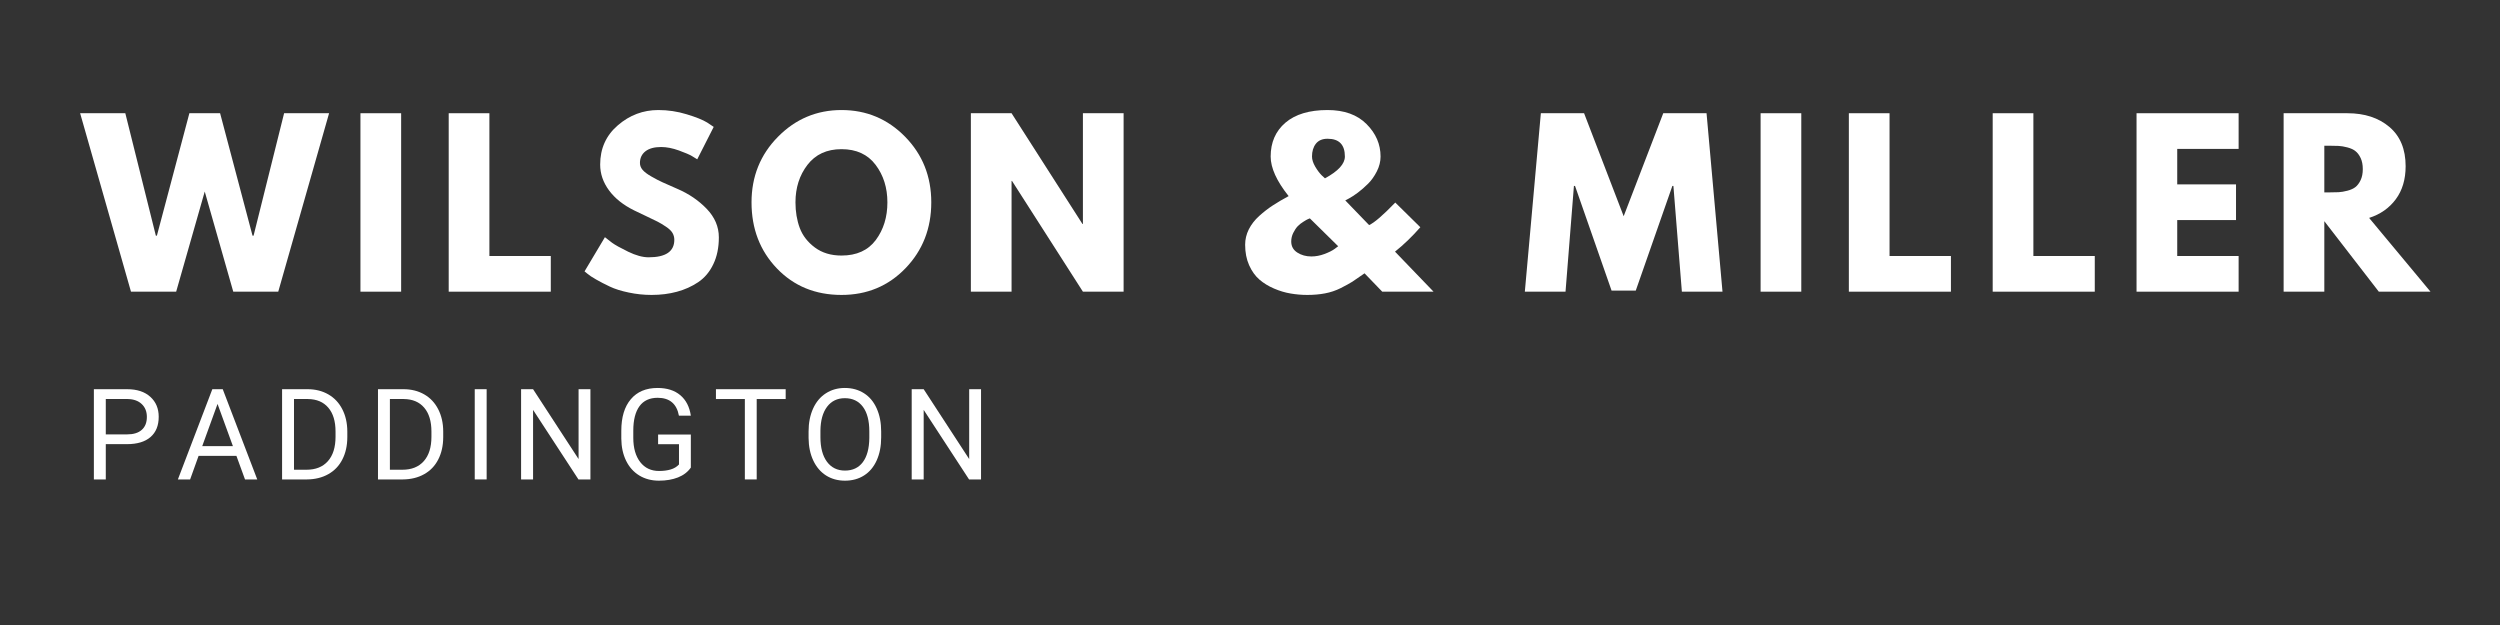
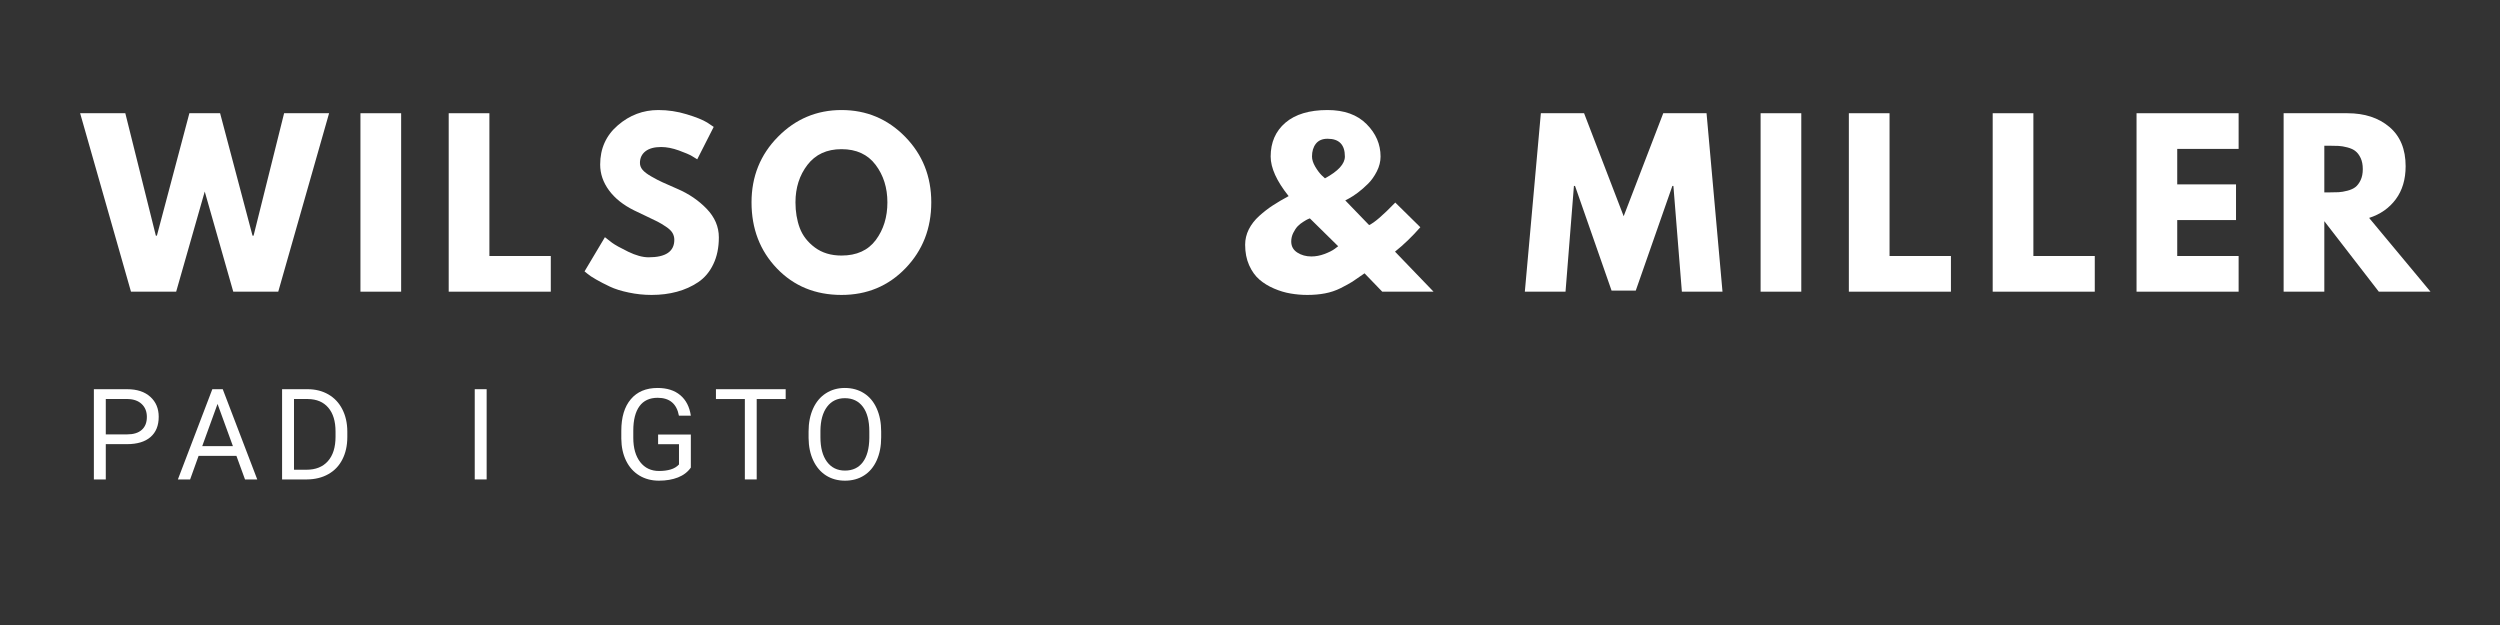
<svg xmlns="http://www.w3.org/2000/svg" version="1.0" preserveAspectRatio="xMidYMid meet" height="200" viewBox="0 0 600 150" zoomAndPan="magnify" width="800">
  <rect x="0" y="0" width="600" height="150" fill="#333333" stroke="none" />
  <defs>
    <g />
  </defs>
  <g fill-opacity="1" fill="#ffffff">
    <g transform="translate(20.013, 70.003)">
      <g>
        <path d="M 35.969 0 L 29.125 -24.031 L 22.266 0 L 11.422 0 L -0.781 -42.828 L 10.062 -42.828 L 17.391 -13.438 L 17.641 -13.438 L 25.438 -42.828 L 32.812 -42.828 L 40.594 -13.438 L 40.844 -13.438 L 48.172 -42.828 L 58.969 -42.828 L 46.766 0 Z M 35.969 0" />
      </g>
    </g>
  </g>
  <g fill-opacity="1" fill="#ffffff">
    <g transform="translate(83.399, 70.003)">
      <g>
        <path d="M 12.875 -42.828 L 12.875 0 L 3.109 0 L 3.109 -42.828 Z M 12.875 -42.828" />
      </g>
    </g>
  </g>
  <g fill-opacity="1" fill="#ffffff">
    <g transform="translate(104.58, 70.003)">
      <g>
        <path d="M 12.875 -42.828 L 12.875 -8.562 L 27.609 -8.562 L 27.609 0 L 3.109 0 L 3.109 -42.828 Z M 12.875 -42.828" />
      </g>
    </g>
  </g>
  <g fill-opacity="1" fill="#ffffff">
    <g transform="translate(139.102, 70.003)">
      <g>
        <path d="M 18.891 -43.594 C 21.211 -43.594 23.477 -43.254 25.688 -42.578 C 27.906 -41.91 29.551 -41.25 30.625 -40.594 L 32.188 -39.547 L 28.234 -31.766 C 27.922 -31.973 27.488 -32.238 26.938 -32.562 C 26.383 -32.895 25.348 -33.336 23.828 -33.891 C 22.305 -34.441 20.883 -34.719 19.562 -34.719 C 17.938 -34.719 16.68 -34.375 15.797 -33.688 C 14.922 -33 14.484 -32.066 14.484 -30.891 C 14.484 -30.297 14.691 -29.75 15.109 -29.25 C 15.523 -28.75 16.234 -28.211 17.234 -27.641 C 18.234 -27.066 19.113 -26.609 19.875 -26.266 C 20.633 -25.922 21.812 -25.398 23.406 -24.703 C 26.176 -23.523 28.535 -21.926 30.484 -19.906 C 32.441 -17.883 33.422 -15.594 33.422 -13.031 C 33.422 -10.57 32.977 -8.426 32.094 -6.594 C 31.219 -4.758 30.008 -3.32 28.469 -2.281 C 26.926 -1.25 25.223 -0.484 23.359 0.016 C 21.492 0.523 19.469 0.781 17.281 0.781 C 15.414 0.781 13.582 0.586 11.781 0.203 C 9.977 -0.172 8.473 -0.645 7.266 -1.219 C 6.055 -1.789 4.969 -2.352 4 -2.906 C 3.031 -3.457 2.32 -3.926 1.875 -4.312 L 1.188 -4.875 L 6.078 -13.078 C 6.492 -12.734 7.062 -12.289 7.781 -11.75 C 8.508 -11.219 9.801 -10.5 11.656 -9.594 C 13.508 -8.695 15.145 -8.25 16.562 -8.25 C 20.676 -8.25 22.734 -9.648 22.734 -12.453 C 22.734 -13.047 22.586 -13.594 22.297 -14.094 C 22.004 -14.594 21.484 -15.094 20.734 -15.594 C 19.992 -16.094 19.336 -16.488 18.766 -16.781 C 18.191 -17.082 17.254 -17.535 15.953 -18.141 C 14.66 -18.742 13.703 -19.203 13.078 -19.516 C 10.484 -20.797 8.477 -22.395 7.062 -24.312 C 5.645 -26.238 4.938 -28.305 4.938 -30.516 C 4.938 -34.359 6.352 -37.5 9.188 -39.938 C 12.02 -42.375 15.254 -43.594 18.891 -43.594 Z M 18.891 -43.594" />
      </g>
    </g>
  </g>
  <g fill-opacity="1" fill="#ffffff">
    <g transform="translate(179.179, 70.003)">
      <g>
        <path d="M 1.188 -21.438 C 1.188 -27.633 3.297 -32.875 7.516 -37.156 C 11.742 -41.445 16.832 -43.594 22.781 -43.594 C 28.77 -43.594 33.859 -41.457 38.047 -37.188 C 42.234 -32.914 44.328 -27.664 44.328 -21.438 C 44.328 -15.176 42.266 -9.906 38.141 -5.625 C 34.023 -1.352 28.906 0.781 22.781 0.781 C 16.52 0.781 11.352 -1.336 7.281 -5.578 C 3.219 -9.816 1.188 -15.102 1.188 -21.438 Z M 11.734 -21.438 C 11.734 -19.188 12.078 -17.133 12.766 -15.281 C 13.461 -13.438 14.676 -11.875 16.406 -10.594 C 18.133 -9.312 20.258 -8.672 22.781 -8.672 C 26.414 -8.672 29.16 -9.914 31.016 -12.406 C 32.867 -14.895 33.797 -17.906 33.797 -21.438 C 33.797 -24.938 32.852 -27.938 30.969 -30.438 C 29.082 -32.945 26.352 -34.203 22.781 -34.203 C 19.258 -34.203 16.535 -32.945 14.609 -30.438 C 12.691 -27.938 11.734 -24.938 11.734 -21.438 Z M 11.734 -21.438" />
      </g>
    </g>
  </g>
  <g fill-opacity="1" fill="#ffffff">
    <g transform="translate(229.899, 70.003)">
      <g>
-         <path d="M 12.875 -26.578 L 12.875 0 L 3.109 0 L 3.109 -42.828 L 12.875 -42.828 L 29.891 -16.25 L 30 -16.25 L 30 -42.828 L 39.766 -42.828 L 39.766 0 L 30 0 L 12.984 -26.578 Z M 12.875 -26.578" />
-       </g>
+         </g>
    </g>
  </g>
  <g fill-opacity="1" fill="#ffffff">
    <g transform="translate(277.97, 70.003)">
      <g />
    </g>
  </g>
  <g fill-opacity="1" fill="#ffffff">
    <g transform="translate(297.334, 70.003)">
      <g>
        <path d="M 1.5 -11.266 C 1.5 -12.547 1.789 -13.773 2.375 -14.953 C 2.969 -16.129 3.801 -17.203 4.875 -18.172 C 5.945 -19.141 7.035 -19.984 8.141 -20.703 C 9.254 -21.43 10.52 -22.176 11.938 -22.938 C 9.062 -26.539 7.625 -29.707 7.625 -32.438 C 7.625 -35.832 8.805 -38.539 11.172 -40.562 C 13.547 -42.582 16.914 -43.594 21.281 -43.594 C 25.289 -43.594 28.41 -42.469 30.641 -40.219 C 32.879 -37.977 34 -35.383 34 -32.438 C 34 -31.227 33.703 -30.039 33.109 -28.875 C 32.523 -27.719 31.828 -26.734 31.016 -25.922 C 30.203 -25.109 29.379 -24.391 28.547 -23.766 C 27.711 -23.148 27.004 -22.688 26.422 -22.375 L 25.531 -21.906 L 31.25 -15.984 C 32.488 -16.535 34.582 -18.336 37.531 -21.391 L 43.547 -15.469 C 41.609 -13.25 39.582 -11.297 37.469 -9.609 L 46.719 0 L 34.406 0 L 30.156 -4.406 C 28.844 -3.477 27.875 -2.812 27.25 -2.406 C 26.625 -2.008 25.695 -1.5 24.469 -0.875 C 23.238 -0.258 21.973 0.164 20.672 0.406 C 19.379 0.656 17.957 0.781 16.406 0.781 C 15.051 0.781 13.719 0.664 12.406 0.438 C 11.094 0.219 9.77 -0.176 8.438 -0.75 C 7.102 -1.32 5.93 -2.039 4.922 -2.906 C 3.922 -3.77 3.098 -4.922 2.453 -6.359 C 1.816 -7.797 1.5 -9.43 1.5 -11.266 Z M 21.281 -36.703 C 20.031 -36.703 19.094 -36.301 18.469 -35.5 C 17.852 -34.707 17.547 -33.688 17.547 -32.438 C 17.547 -31.707 17.801 -30.898 18.312 -30.016 C 18.832 -29.141 19.352 -28.441 19.875 -27.922 L 20.656 -27.203 C 23.844 -28.93 25.438 -30.676 25.438 -32.438 C 25.438 -35.281 24.051 -36.703 21.281 -36.703 Z M 23.828 -10.906 L 17.031 -17.594 C 16.926 -17.562 16.77 -17.5 16.562 -17.406 C 16.352 -17.32 15.988 -17.113 15.469 -16.781 C 14.945 -16.457 14.492 -16.098 14.109 -15.703 C 13.734 -15.305 13.379 -14.773 13.047 -14.109 C 12.723 -13.453 12.562 -12.766 12.562 -12.047 C 12.562 -10.898 13.047 -10.016 14.016 -9.391 C 14.984 -8.766 16.109 -8.453 17.391 -8.453 C 18.43 -8.453 19.484 -8.648 20.547 -9.047 C 21.617 -9.453 22.438 -9.863 23 -10.281 Z M 23.828 -10.906" />
      </g>
    </g>
  </g>
  <g fill-opacity="1" fill="#ffffff">
    <g transform="translate(345.769, 70.003)">
      <g />
    </g>
  </g>
  <g fill-opacity="1" fill="#ffffff">
    <g transform="translate(365.133, 70.003)">
      <g>
        <path d="M 38.516 0 L 36.484 -25.375 L 36.234 -25.375 L 27.453 -0.266 L 21.641 -0.266 L 12.875 -25.375 L 12.609 -25.375 L 10.594 0 L 0.828 0 L 4.672 -42.828 L 15.047 -42.828 L 24.547 -18.109 L 34.047 -42.828 L 44.438 -42.828 L 48.266 0 Z M 38.516 0" />
      </g>
    </g>
  </g>
  <g fill-opacity="1" fill="#ffffff">
    <g transform="translate(419.434, 70.003)">
      <g>
        <path d="M 12.875 -42.828 L 12.875 0 L 3.109 0 L 3.109 -42.828 Z M 12.875 -42.828" />
      </g>
    </g>
  </g>
  <g fill-opacity="1" fill="#ffffff">
    <g transform="translate(440.615, 70.003)">
      <g>
        <path d="M 12.875 -42.828 L 12.875 -8.562 L 27.609 -8.562 L 27.609 0 L 3.109 0 L 3.109 -42.828 Z M 12.875 -42.828" />
      </g>
    </g>
  </g>
  <g fill-opacity="1" fill="#ffffff">
    <g transform="translate(475.137, 70.003)">
      <g>
        <path d="M 12.875 -42.828 L 12.875 -8.562 L 27.609 -8.562 L 27.609 0 L 3.109 0 L 3.109 -42.828 Z M 12.875 -42.828" />
      </g>
    </g>
  </g>
  <g fill-opacity="1" fill="#ffffff">
    <g transform="translate(509.66, 70.003)">
      <g>
        <path d="M 27.609 -42.828 L 27.609 -34.266 L 12.875 -34.266 L 12.875 -25.75 L 26.984 -25.75 L 26.984 -17.188 L 12.875 -17.188 L 12.875 -8.562 L 27.609 -8.562 L 27.609 0 L 3.109 0 L 3.109 -42.828 Z M 27.609 -42.828" />
      </g>
    </g>
  </g>
  <g fill-opacity="1" fill="#ffffff">
    <g transform="translate(544.961, 70.003)">
      <g>
        <path d="M 3.109 -42.828 L 18.422 -42.828 C 22.547 -42.828 25.906 -41.727 28.5 -39.531 C 31.094 -37.332 32.391 -34.191 32.391 -30.109 C 32.391 -26.953 31.602 -24.312 30.031 -22.188 C 28.457 -20.062 26.32 -18.566 23.625 -17.703 L 38.359 0 L 25.953 0 L 12.875 -16.922 L 12.875 0 L 3.109 0 Z M 12.875 -23.828 L 14.016 -23.828 C 14.91 -23.828 15.672 -23.844 16.297 -23.875 C 16.922 -23.906 17.629 -24.023 18.422 -24.234 C 19.223 -24.441 19.863 -24.734 20.344 -25.109 C 20.832 -25.492 21.25 -26.051 21.594 -26.781 C 21.938 -27.508 22.109 -28.391 22.109 -29.422 C 22.109 -30.461 21.938 -31.348 21.594 -32.078 C 21.25 -32.805 20.832 -33.359 20.344 -33.734 C 19.863 -34.117 19.223 -34.414 18.422 -34.625 C 17.629 -34.832 16.922 -34.953 16.297 -34.984 C 15.672 -35.016 14.91 -35.031 14.016 -35.031 L 12.875 -35.031 Z M 12.875 -23.828" />
      </g>
    </g>
  </g>
  <g fill-opacity="1" fill="#ffffff">
    <g transform="translate(587.334, 70.003)">
      <g />
    </g>
  </g>
  <g fill-opacity="1" fill="#ffffff">
    <g transform="translate(20.013, 115.064)">
      <g>
-         <path d="M 5.375 -8.469 L 5.375 0 L 2.516 0 L 2.516 -21.656 L 10.5 -21.656 C 12.863 -21.656 14.719 -21.047 16.062 -19.828 C 17.406 -18.617 18.078 -17.02 18.078 -15.031 C 18.078 -12.926 17.422 -11.305 16.109 -10.172 C 14.797 -9.035 12.914 -8.469 10.469 -8.469 Z M 5.375 -10.812 L 10.5 -10.812 C 12.02 -10.812 13.188 -11.172 14 -11.891 C 14.82 -12.609 15.234 -13.645 15.234 -15 C 15.234 -16.289 14.82 -17.32 14 -18.094 C 13.188 -18.863 12.07 -19.266 10.656 -19.297 L 5.375 -19.297 Z M 5.375 -10.812" />
+         <path d="M 5.375 -8.469 L 5.375 0 L 2.516 0 L 2.516 -21.656 L 10.5 -21.656 C 12.863 -21.656 14.719 -21.047 16.062 -19.828 C 17.406 -18.617 18.078 -17.02 18.078 -15.031 C 18.078 -12.926 17.422 -11.305 16.109 -10.172 C 14.797 -9.035 12.914 -8.469 10.469 -8.469 Z M 5.375 -10.812 L 10.5 -10.812 C 12.02 -10.812 13.188 -11.172 14 -11.891 C 14.82 -12.609 15.234 -13.645 15.234 -15 C 15.234 -16.289 14.82 -17.32 14 -18.094 C 13.188 -18.863 12.07 -19.266 10.656 -19.297 L 5.375 -19.297 Z " />
      </g>
    </g>
  </g>
  <g fill-opacity="1" fill="#ffffff">
    <g transform="translate(42.271, 115.064)">
      <g>
        <path d="M 14.469 -5.656 L 5.391 -5.656 L 3.359 0 L 0.422 0 L 8.688 -21.656 L 11.188 -21.656 L 19.469 0 L 16.531 0 Z M 6.266 -8 L 13.625 -8 L 9.938 -18.125 Z M 6.266 -8" />
      </g>
    </g>
  </g>
  <g fill-opacity="1" fill="#ffffff">
    <g transform="translate(65.184, 115.064)">
      <g>
        <path d="M 2.516 0 L 2.516 -21.656 L 8.625 -21.656 C 10.508 -21.656 12.176 -21.238 13.625 -20.406 C 15.07 -19.57 16.188 -18.383 16.969 -16.844 C 17.758 -15.312 18.16 -13.547 18.172 -11.547 L 18.172 -10.172 C 18.172 -8.129 17.773 -6.336 16.984 -4.797 C 16.203 -3.266 15.078 -2.086 13.609 -1.266 C 12.148 -0.441 10.445 -0.02 8.5 0 Z M 5.375 -19.297 L 5.375 -2.328 L 8.375 -2.328 C 10.57 -2.328 12.281 -3.008 13.5 -4.375 C 14.727 -5.75 15.344 -7.703 15.344 -10.234 L 15.344 -11.5 C 15.344 -13.957 14.766 -15.863 13.609 -17.219 C 12.453 -18.582 10.816 -19.273 8.703 -19.297 Z M 5.375 -19.297" />
      </g>
    </g>
  </g>
  <g fill-opacity="1" fill="#ffffff">
    <g transform="translate(88.2, 115.064)">
      <g>
-         <path d="M 2.516 0 L 2.516 -21.656 L 8.625 -21.656 C 10.508 -21.656 12.176 -21.238 13.625 -20.406 C 15.07 -19.57 16.188 -18.383 16.969 -16.844 C 17.758 -15.312 18.16 -13.547 18.172 -11.547 L 18.172 -10.172 C 18.172 -8.129 17.773 -6.336 16.984 -4.797 C 16.203 -3.266 15.078 -2.086 13.609 -1.266 C 12.148 -0.441 10.445 -0.02 8.5 0 Z M 5.375 -19.297 L 5.375 -2.328 L 8.375 -2.328 C 10.57 -2.328 12.281 -3.008 13.5 -4.375 C 14.727 -5.75 15.344 -7.703 15.344 -10.234 L 15.344 -11.5 C 15.344 -13.957 14.766 -15.863 13.609 -17.219 C 12.453 -18.582 10.816 -19.273 8.703 -19.297 Z M 5.375 -19.297" />
-       </g>
+         </g>
    </g>
  </g>
  <g fill-opacity="1" fill="#ffffff">
    <g transform="translate(111.217, 115.064)">
      <g>
        <path d="M 5.578 0 L 2.719 0 L 2.719 -21.656 L 5.578 -21.656 Z M 5.578 0" />
      </g>
    </g>
  </g>
  <g fill-opacity="1" fill="#ffffff">
    <g transform="translate(122.546, 115.064)">
      <g>
-         <path d="M 19.156 0 L 16.281 0 L 5.391 -16.688 L 5.391 0 L 2.516 0 L 2.516 -21.656 L 5.391 -21.656 L 16.312 -4.891 L 16.312 -21.656 L 19.156 -21.656 Z M 19.156 0" />
-       </g>
+         </g>
    </g>
  </g>
  <g fill-opacity="1" fill="#ffffff">
    <g transform="translate(147.302, 115.064)">
      <g>
        <path d="M 18.5 -2.844 C 17.758 -1.789 16.734 -1.004 15.422 -0.484 C 14.109 0.035 12.582 0.297 10.844 0.297 C 9.07 0.297 7.504 -0.113 6.141 -0.938 C 4.773 -1.77 3.719 -2.945 2.969 -4.469 C 2.219 -6 1.832 -7.77 1.812 -9.781 L 1.812 -11.672 C 1.812 -14.93 2.57 -17.457 4.094 -19.25 C 5.613 -21.051 7.754 -21.953 10.516 -21.953 C 12.773 -21.953 14.594 -21.375 15.969 -20.219 C 17.344 -19.062 18.188 -17.422 18.5 -15.297 L 15.641 -15.297 C 15.109 -18.16 13.406 -19.594 10.531 -19.594 C 8.613 -19.594 7.16 -18.922 6.172 -17.578 C 5.191 -16.234 4.695 -14.289 4.688 -11.75 L 4.688 -9.984 C 4.688 -7.547 5.238 -5.609 6.344 -4.172 C 7.457 -2.742 8.961 -2.031 10.859 -2.031 C 11.922 -2.031 12.852 -2.148 13.656 -2.391 C 14.469 -2.629 15.133 -3.031 15.656 -3.594 L 15.656 -8.453 L 10.641 -8.453 L 10.641 -10.781 L 18.5 -10.781 Z M 18.5 -2.844" />
      </g>
    </g>
  </g>
  <g fill-opacity="1" fill="#ffffff">
    <g transform="translate(171.092, 115.064)">
      <g>
        <path d="M 17.469 -19.297 L 10.516 -19.297 L 10.516 0 L 7.672 0 L 7.672 -19.297 L 0.734 -19.297 L 0.734 -21.656 L 17.469 -21.656 Z M 17.469 -19.297" />
      </g>
    </g>
  </g>
  <g fill-opacity="1" fill="#ffffff">
    <g transform="translate(192.309, 115.064)">
      <g>
        <path d="M 19.172 -10.125 C 19.172 -8 18.812 -6.145 18.094 -4.562 C 17.383 -2.988 16.375 -1.785 15.062 -0.953 C 13.75 -0.117 12.223 0.297 10.484 0.297 C 8.773 0.297 7.258 -0.117 5.938 -0.953 C 4.625 -1.797 3.602 -2.992 2.875 -4.547 C 2.145 -6.098 1.77 -7.895 1.75 -9.938 L 1.75 -11.5 C 1.75 -13.57 2.109 -15.406 2.828 -17 C 3.555 -18.602 4.582 -19.828 5.906 -20.672 C 7.227 -21.523 8.742 -21.953 10.453 -21.953 C 12.191 -21.953 13.723 -21.531 15.047 -20.688 C 16.367 -19.852 17.383 -18.641 18.094 -17.047 C 18.812 -15.453 19.172 -13.602 19.172 -11.5 Z M 16.328 -11.531 C 16.328 -14.094 15.812 -16.062 14.781 -17.438 C 13.75 -18.812 12.305 -19.5 10.453 -19.5 C 8.648 -19.5 7.227 -18.812 6.188 -17.438 C 5.156 -16.062 4.625 -14.156 4.594 -11.719 L 4.594 -10.125 C 4.594 -7.633 5.113 -5.676 6.156 -4.25 C 7.207 -2.832 8.648 -2.125 10.484 -2.125 C 12.328 -2.125 13.754 -2.797 14.766 -4.141 C 15.773 -5.484 16.297 -7.41 16.328 -9.922 Z M 16.328 -11.531" />
      </g>
    </g>
  </g>
  <g fill-opacity="1" fill="#ffffff">
    <g transform="translate(216.292, 115.064)">
      <g>
-         <path d="M 19.156 0 L 16.281 0 L 5.391 -16.688 L 5.391 0 L 2.516 0 L 2.516 -21.656 L 5.391 -21.656 L 16.312 -4.891 L 16.312 -21.656 L 19.156 -21.656 Z M 19.156 0" />
-       </g>
+         </g>
    </g>
  </g>
</svg>